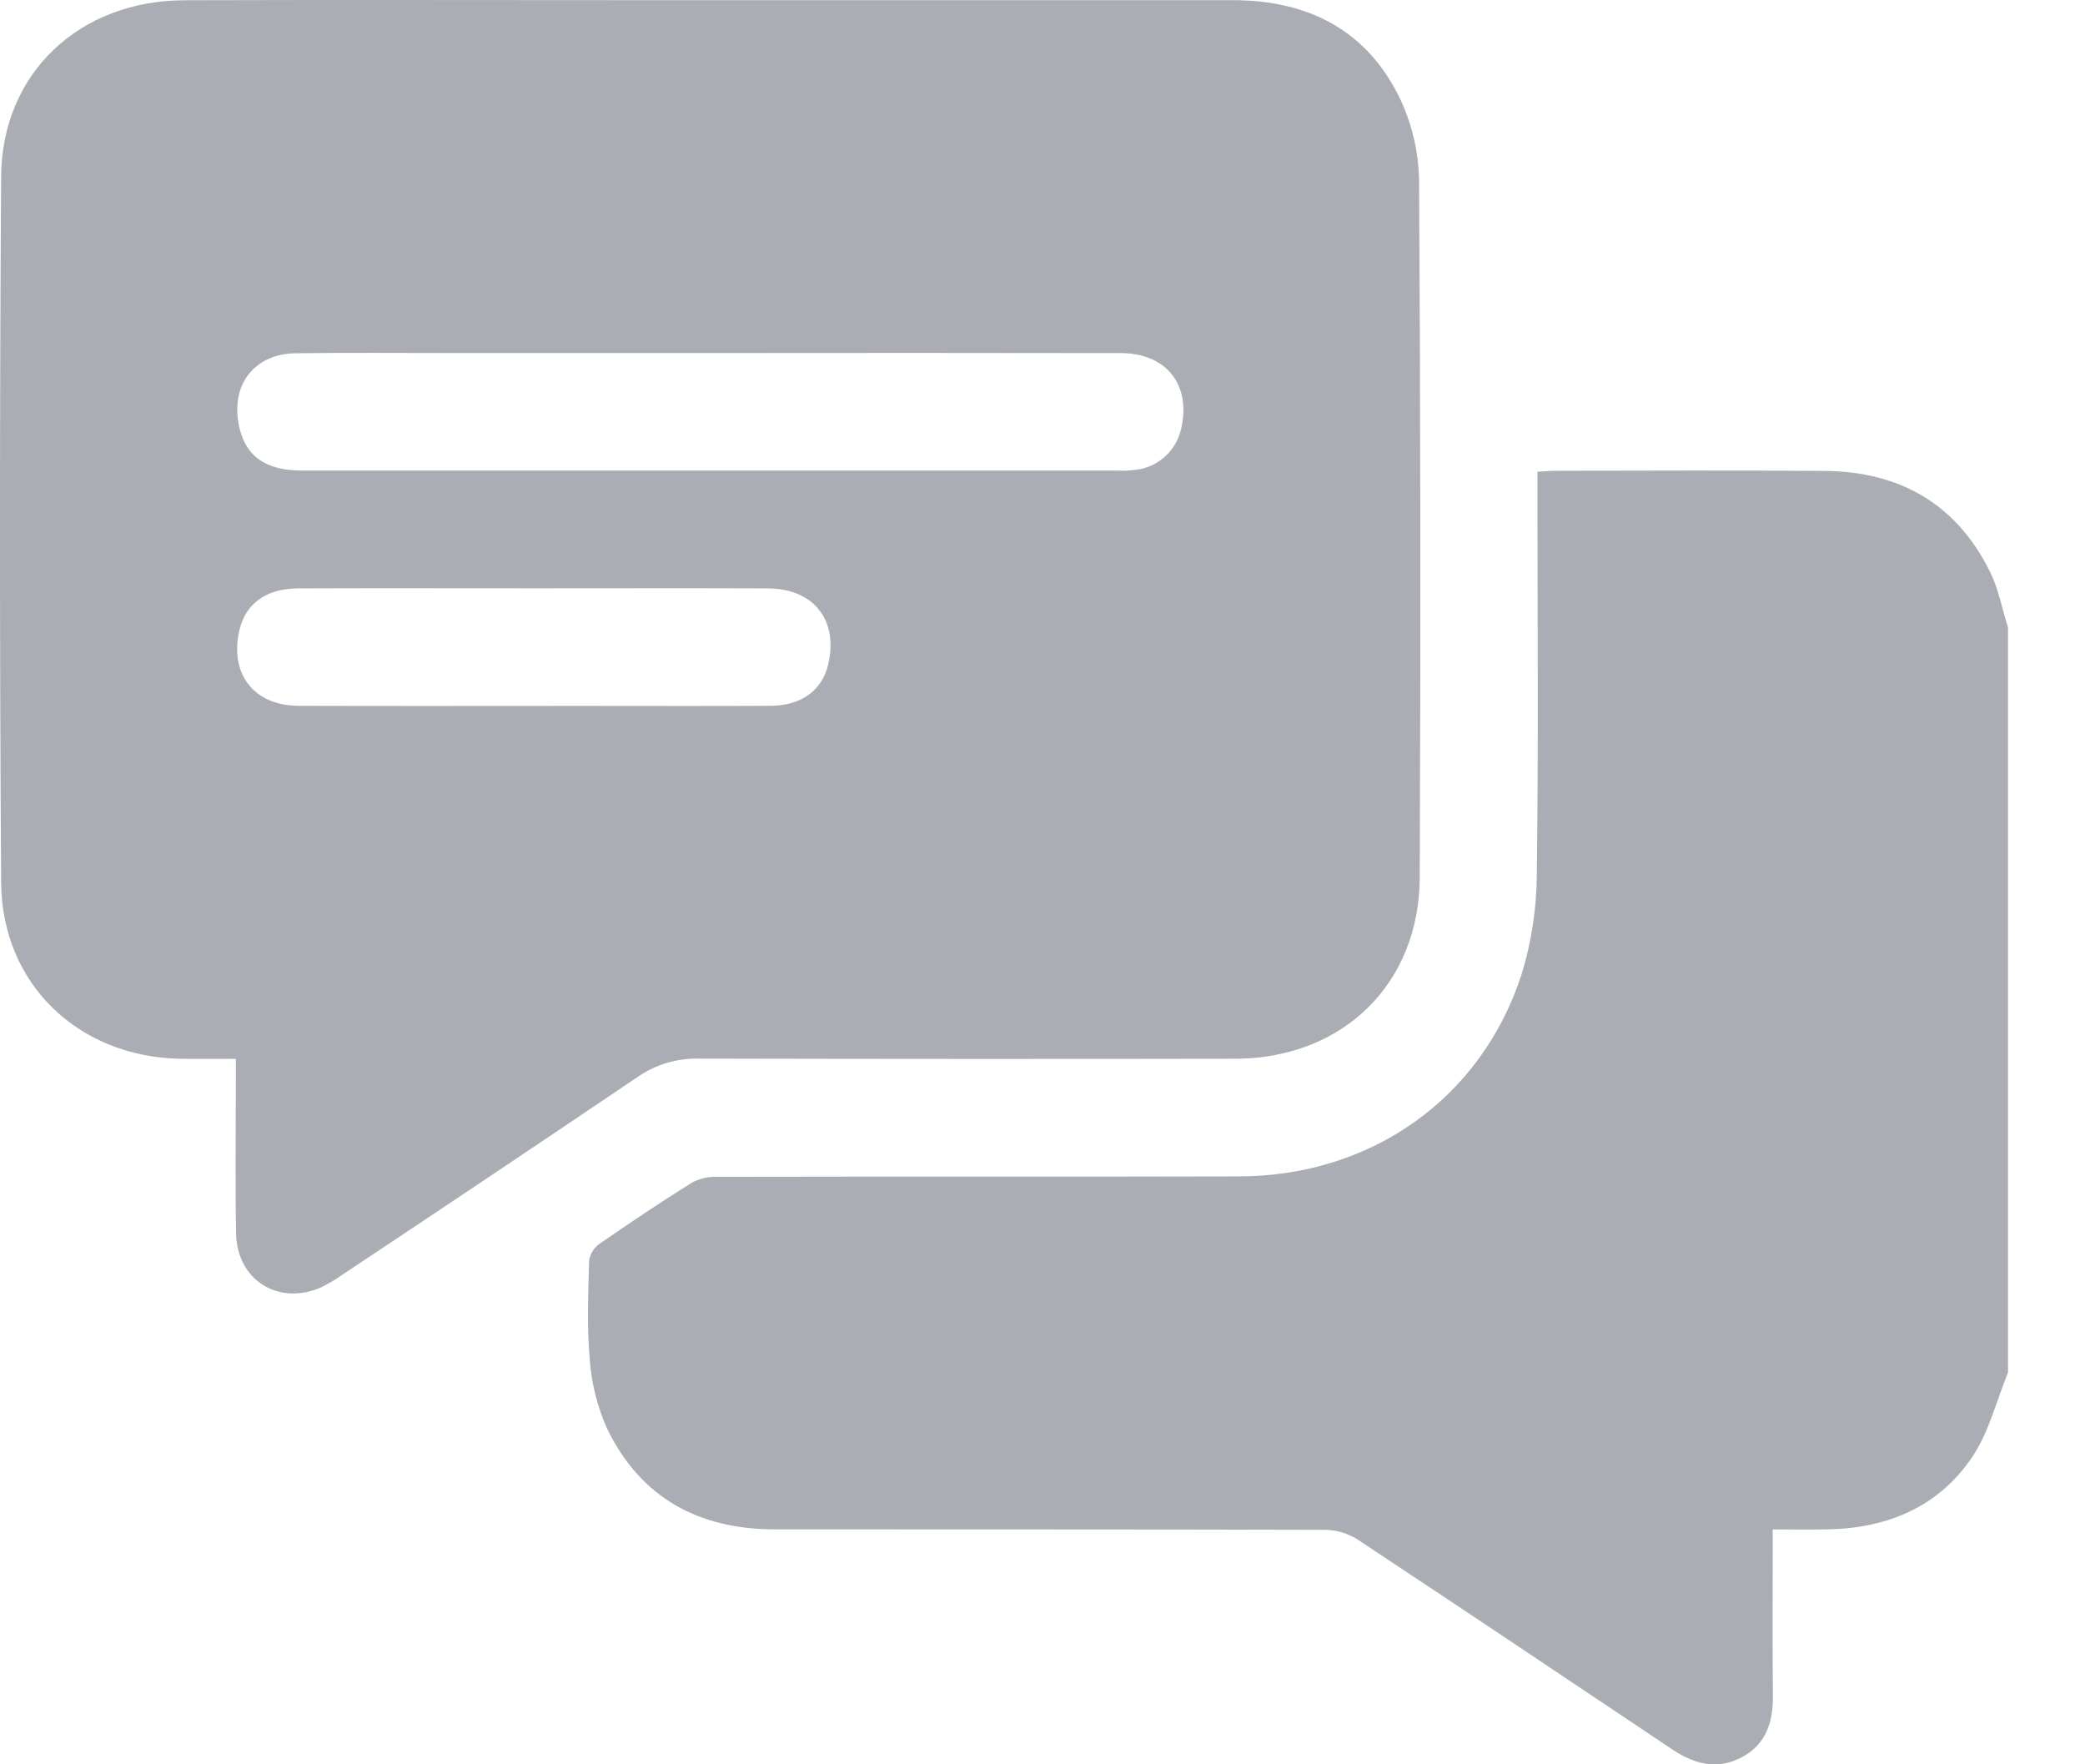
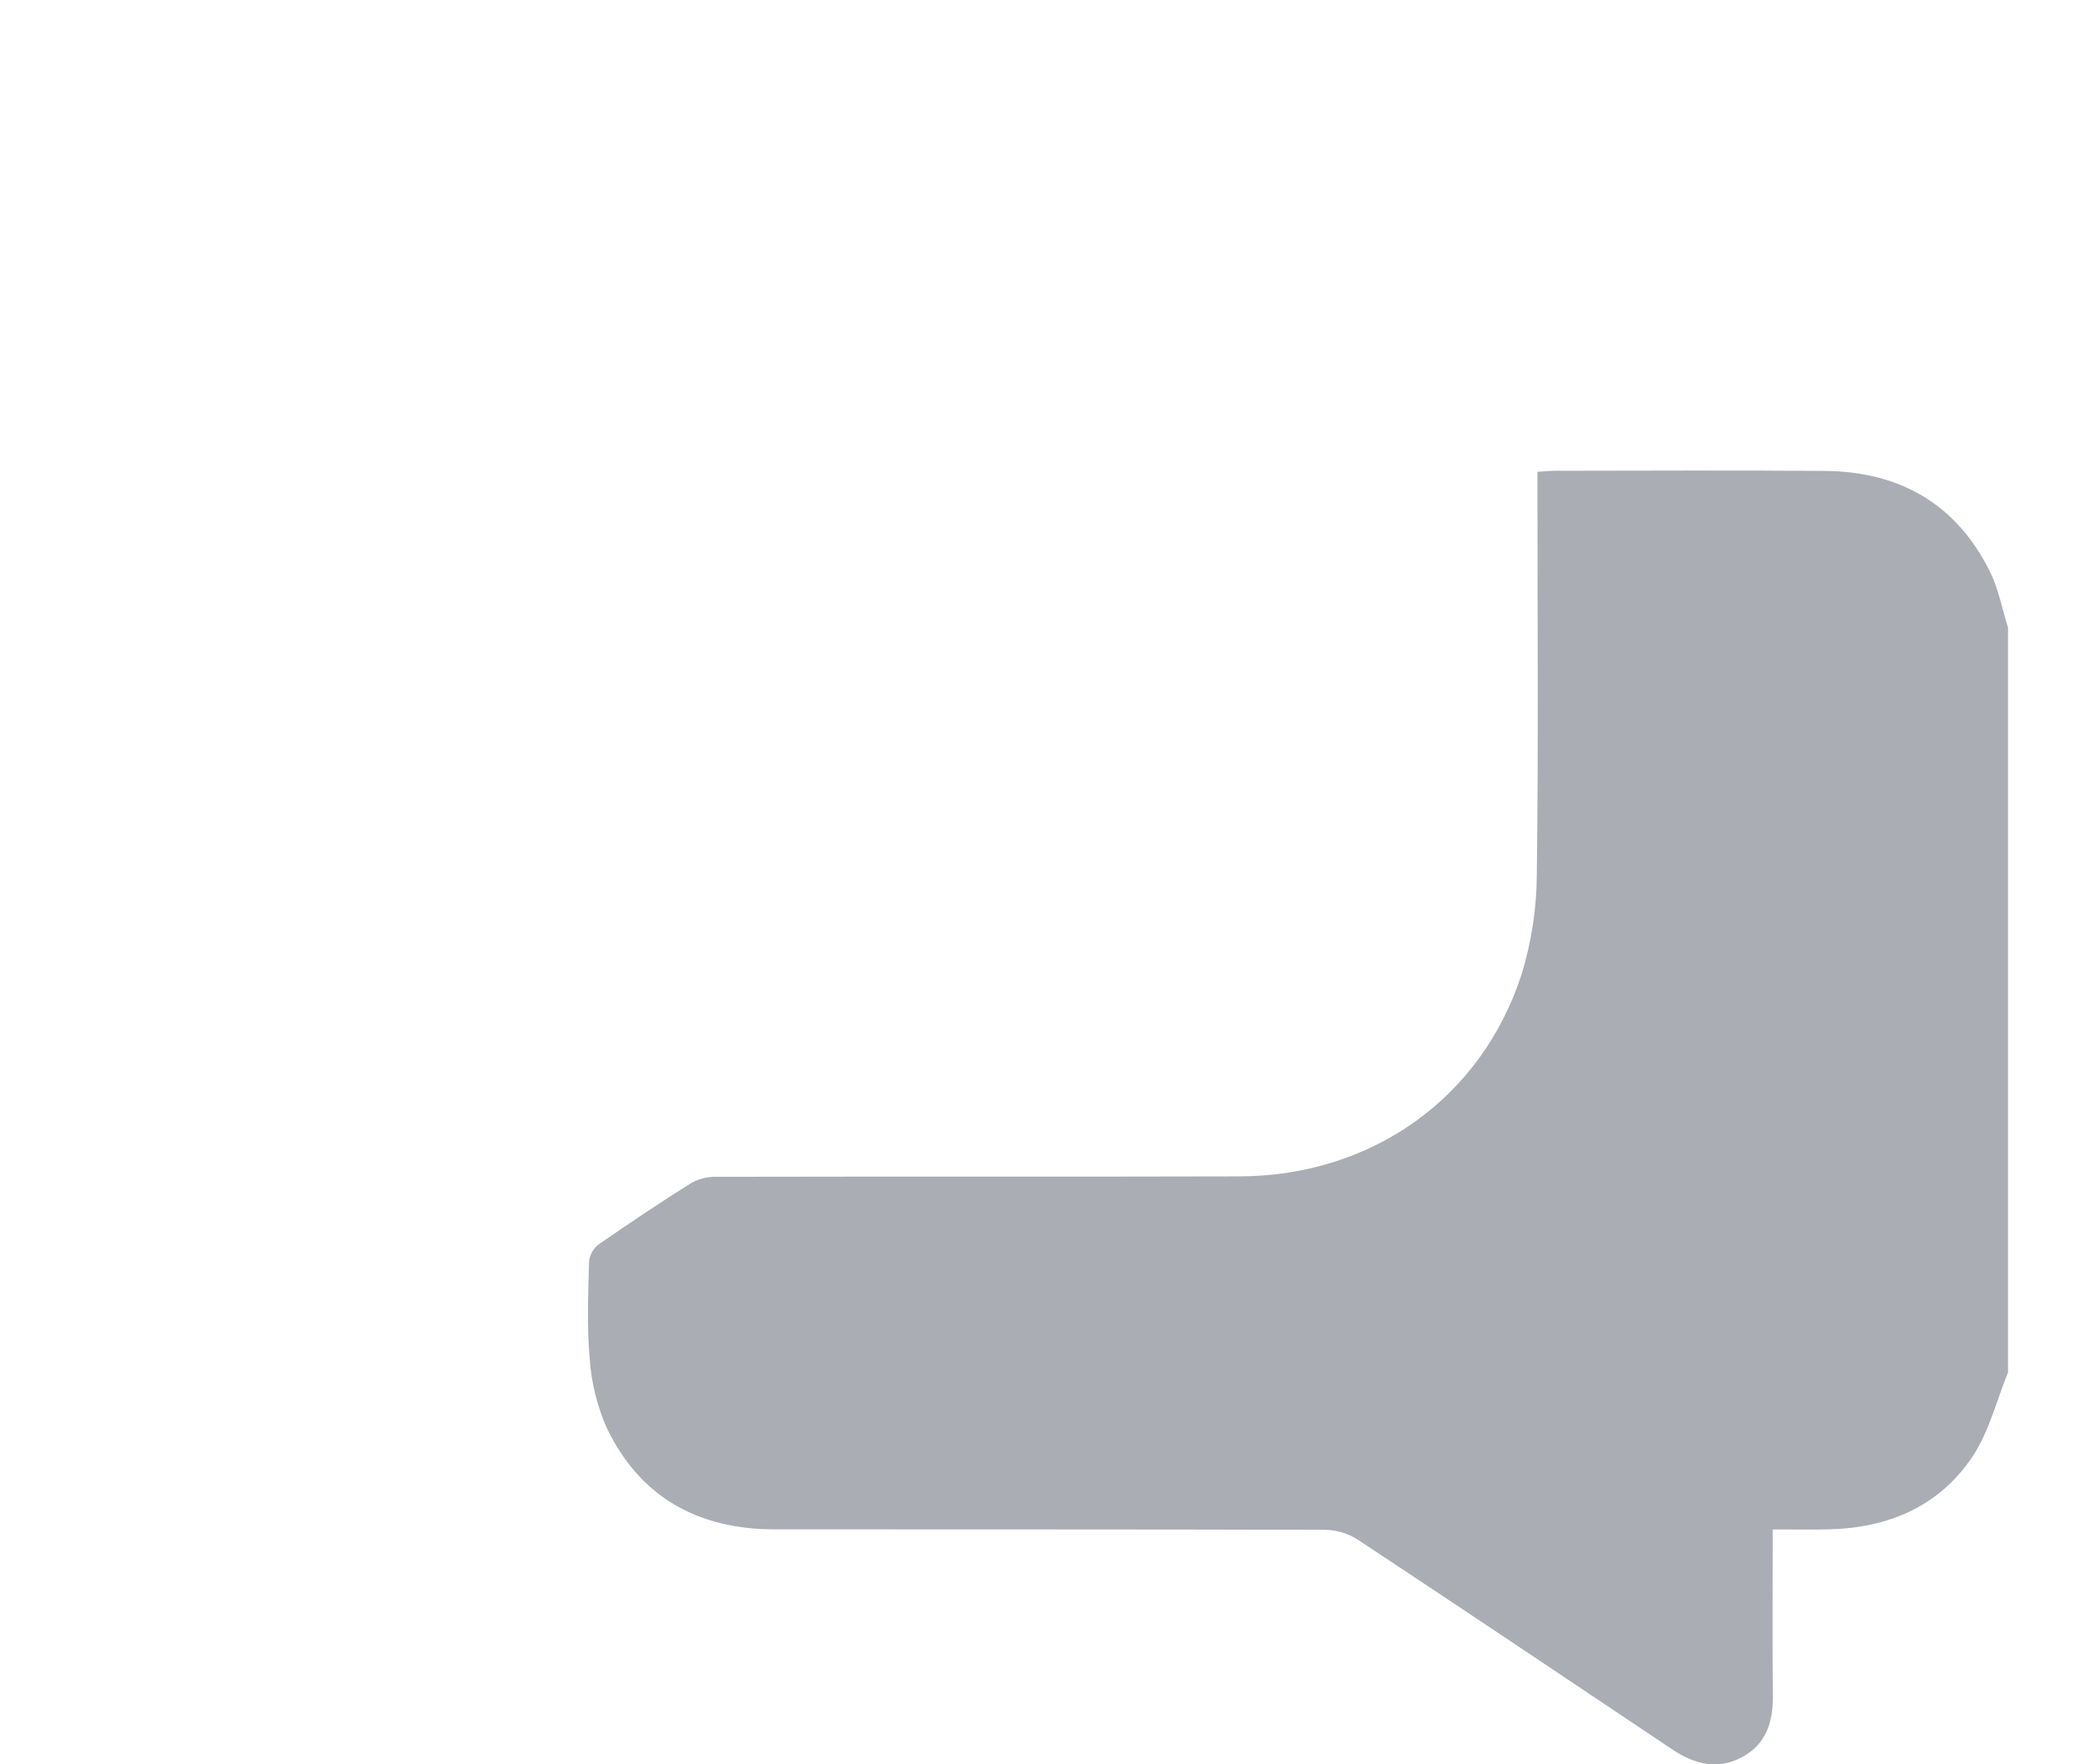
<svg xmlns="http://www.w3.org/2000/svg" width="26" height="22" viewBox="0 0 26 22" fill="none">
  <path d="M25.04 17.114C24.896 17.465 24.805 17.849 24.6 18.158C24.184 18.784 23.547 19.054 22.802 19.07C22.583 19.075 22.363 19.071 22.106 19.071C22.106 19.158 22.106 19.236 22.106 19.313C22.106 19.924 22.102 20.535 22.108 21.146C22.11 21.47 22.027 21.746 21.726 21.909C21.417 22.076 21.128 21.998 20.853 21.814C19.547 20.94 18.242 20.065 16.931 19.198C16.811 19.121 16.671 19.079 16.528 19.076C14.239 19.069 11.949 19.072 9.66 19.07C8.713 19.07 7.987 18.676 7.57 17.813C7.448 17.539 7.374 17.245 7.354 16.946C7.317 16.542 7.336 16.132 7.346 15.725C7.351 15.683 7.365 15.643 7.386 15.607C7.407 15.571 7.435 15.54 7.468 15.515C7.85 15.251 8.235 14.992 8.629 14.746C8.728 14.694 8.839 14.669 8.95 14.674C11.118 14.669 13.285 14.675 15.452 14.669C17.102 14.664 18.472 13.697 18.974 12.15C19.098 11.746 19.162 11.326 19.164 10.904C19.185 9.324 19.172 7.743 19.172 6.162V5.883C19.261 5.878 19.332 5.87 19.403 5.87C20.519 5.869 21.635 5.863 22.752 5.872C23.687 5.879 24.398 6.282 24.817 7.133C24.923 7.348 24.967 7.593 25.04 7.825L25.04 17.114Z" fill="#AAADB3" />
-   <path d="M2.941 13.203C2.687 13.203 2.468 13.206 2.249 13.202C0.977 13.18 0.022 12.27 0.014 11.001C-0.005 8.068 -0.005 5.135 0.014 2.202C0.023 0.912 0.99 0.007 2.3 0.003C4.199 -0.003 6.097 0.002 7.996 0.002C10.456 0.002 12.917 0.002 15.377 0.002C16.321 0.003 17.06 0.383 17.469 1.253C17.615 1.571 17.692 1.915 17.696 2.264C17.714 5.156 17.716 8.049 17.704 10.941C17.7 12.268 16.744 13.199 15.402 13.202C13.17 13.206 10.937 13.205 8.705 13.2C8.436 13.196 8.172 13.276 7.951 13.429C6.723 14.259 5.491 15.083 4.257 15.903C4.178 15.96 4.093 16.009 4.005 16.052C3.473 16.286 2.954 15.963 2.944 15.381C2.932 14.754 2.941 14.126 2.941 13.498C2.941 13.41 2.941 13.322 2.941 13.203ZM8.87 4.402C7.786 4.402 6.703 4.402 5.619 4.402C4.976 4.402 4.332 4.396 3.689 4.405C3.17 4.411 2.874 4.798 2.98 5.308C3.058 5.688 3.309 5.868 3.772 5.868C7.161 5.869 10.55 5.869 13.939 5.868C14.012 5.871 14.086 5.868 14.159 5.859C14.293 5.844 14.42 5.788 14.521 5.699C14.623 5.609 14.694 5.491 14.726 5.359C14.86 4.806 14.551 4.404 13.978 4.403C12.275 4.4 10.572 4.4 8.87 4.402ZM6.669 7.336C5.683 7.336 4.697 7.333 3.712 7.337C3.317 7.339 3.061 7.529 2.985 7.859C2.86 8.404 3.165 8.799 3.724 8.801C4.897 8.805 6.07 8.802 7.243 8.802C8.033 8.802 8.823 8.805 9.613 8.801C9.992 8.799 10.249 8.608 10.326 8.292C10.46 7.739 10.15 7.339 9.577 7.337C8.607 7.333 7.638 7.336 6.669 7.336Z" fill="#AAADB3" />
</svg>